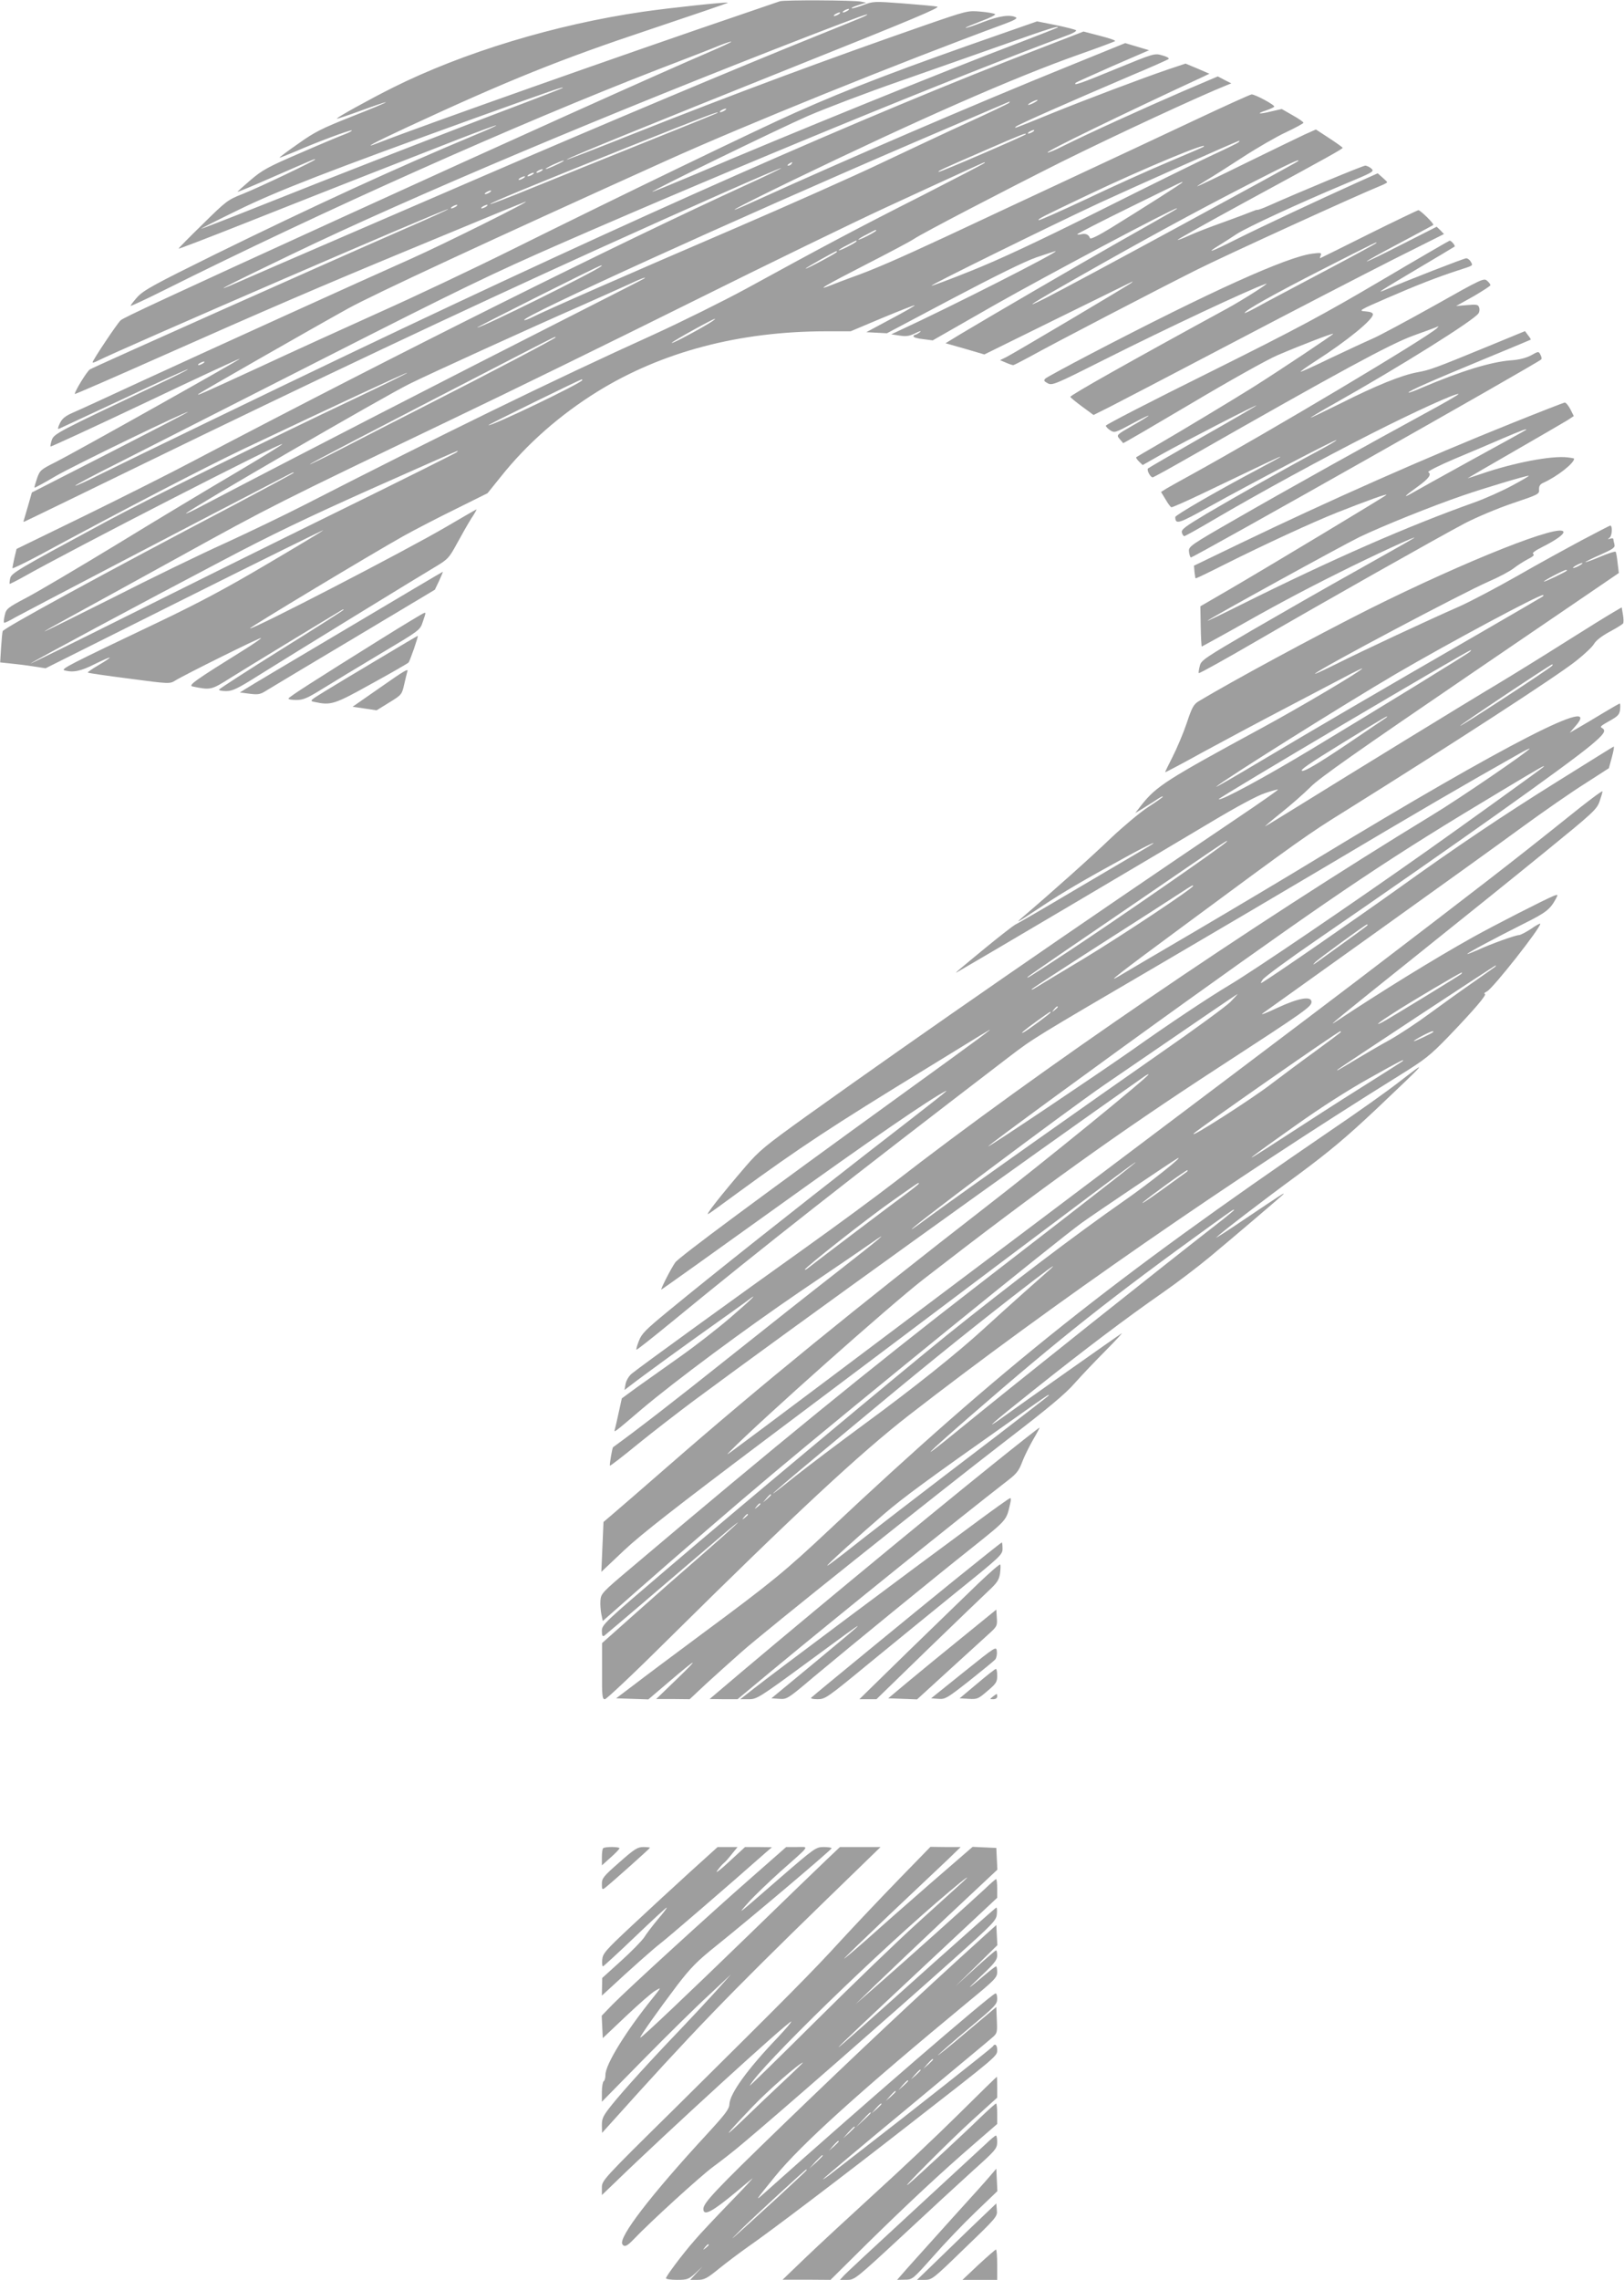
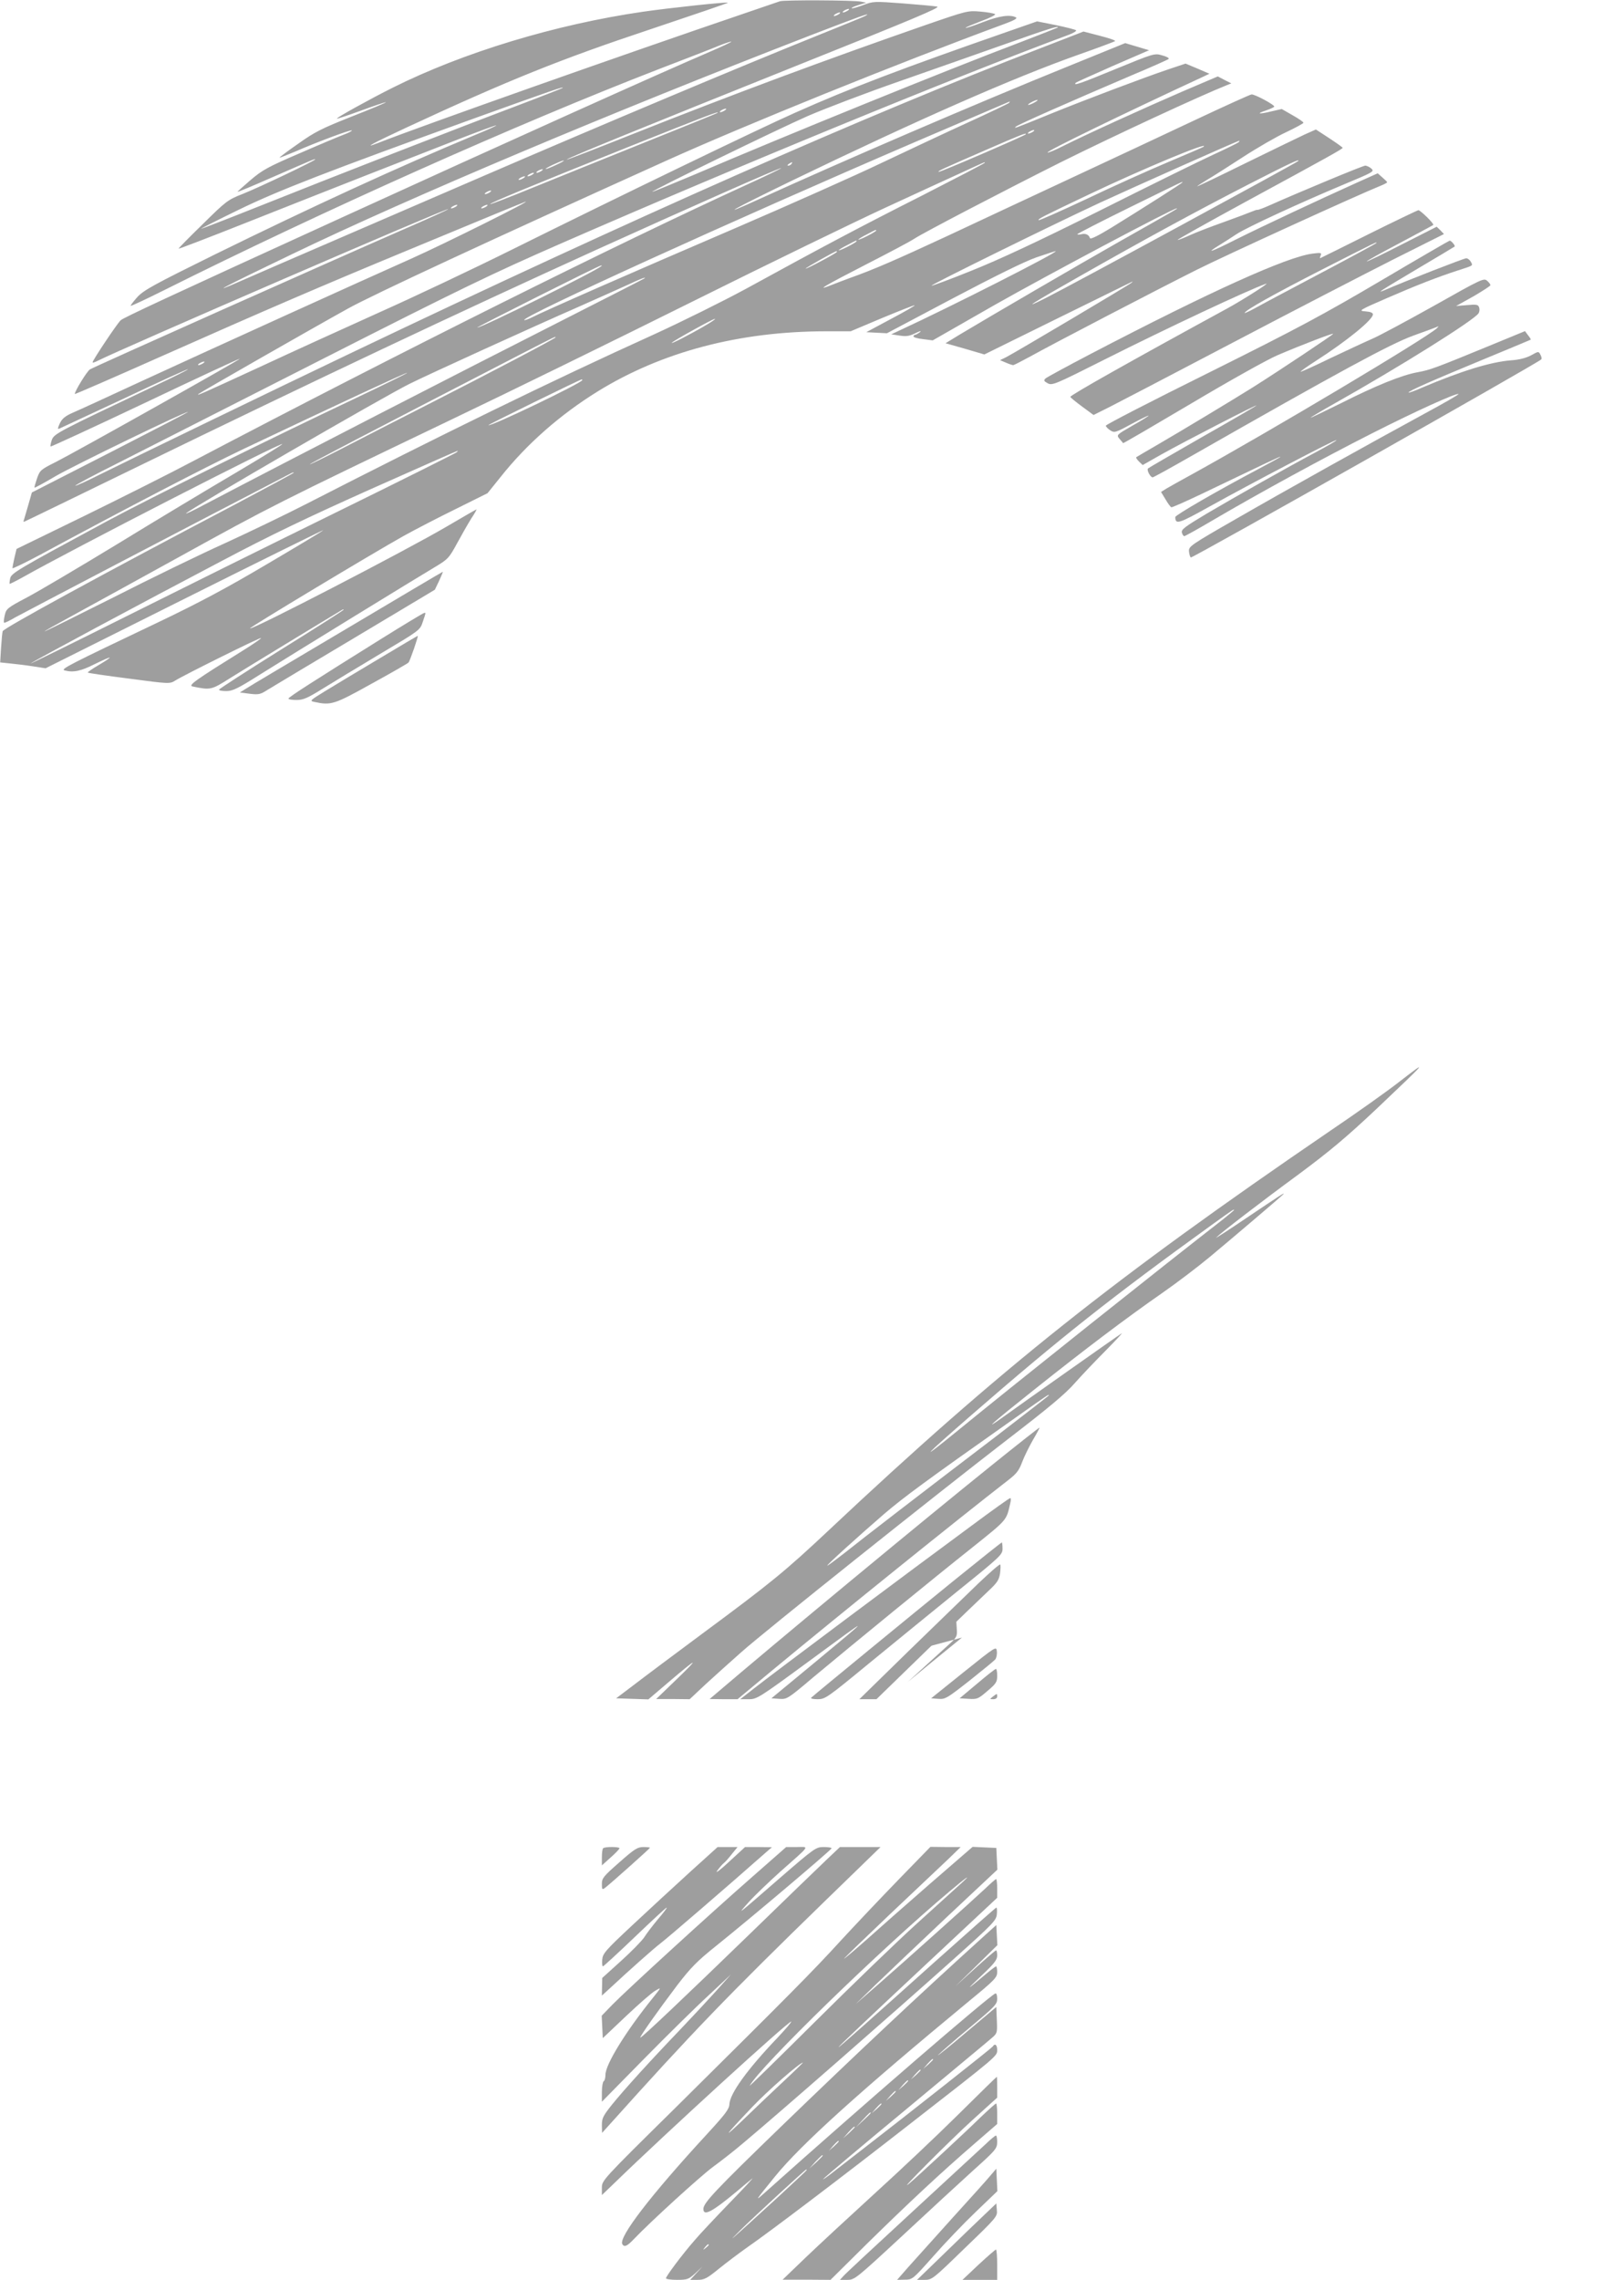
<svg xmlns="http://www.w3.org/2000/svg" version="1.0" width="912pt" height="1280pt" viewBox="0 0 912 1280" preserveAspectRatio="xMidYMid meet">
  <g transform="translate(0,1280) scale(0.1,-0.1)" fill="#9e9e9e" stroke="none">
    <path d="M4380 12793 c-8 -3 -94 -32 -190 -65 -686 -233 -1826 -636 -2065 -730 -98 -38 -27 0 160 87 568 264 867 384 1363 549 244 82 442 149 440 151 -6 5 -326 -29 -478 -51 -489 -71 -1008 -228 -1404 -426 -128 -64 -318 -169 -314 -174 2 -2 64 19 138 46 74 27 136 48 137 46 2 -2 -84 -38 -191 -80 -169 -67 -209 -87 -300 -152 -59 -41 -106 -76 -106 -79 0 -2 39 14 88 34 123 54 312 124 318 119 2 -3 -17 -13 -43 -23 -27 -10 -139 -57 -249 -105 -179 -77 -210 -94 -277 -151 -41 -35 -74 -65 -73 -66 1 -2 85 33 187 78 241 105 249 109 249 104 0 -7 -310 -155 -405 -193 -87 -34 -95 -41 -227 -171 -76 -74 -137 -136 -135 -137 2 -2 174 64 383 147 208 83 512 202 674 266 162 63 391 153 509 199 118 46 216 82 218 80 2 -2 -54 -27 -124 -56 -423 -176 -914 -402 -1459 -670 -338 -167 -395 -198 -432 -237 -23 -26 -40 -48 -38 -50 2 -2 84 36 182 85 894 447 1986 935 2779 1242 154 59 309 119 344 134 35 14 66 24 68 22 2 -2 -52 -27 -119 -56 -274 -117 -1162 -517 -2048 -922 -1014 -463 -1245 -571 -1262 -586 -18 -15 -158 -225 -158 -236 0 -4 12 0 28 8 127 65 1962 859 1969 852 2 -2 -108 -52 -244 -111 -426 -186 -1746 -775 -1768 -789 -17 -11 -85 -122 -85 -138 0 -3 222 94 492 214 581 258 895 393 1378 593 195 81 420 174 500 207 80 33 152 62 160 65 51 16 -454 -236 -640 -319 -301 -134 -1107 -500 -1515 -688 -181 -84 -355 -164 -386 -177 -43 -19 -60 -33 -73 -60 -12 -26 -13 -34 -4 -30 7 3 172 80 367 171 194 92 355 165 357 163 2 -2 -80 -43 -184 -92 -549 -260 -568 -270 -581 -305 -6 -18 -9 -35 -7 -37 2 -2 241 108 532 246 290 138 529 249 531 247 4 -4 -923 -524 -1032 -579 -86 -43 -91 -47 -107 -93 -9 -27 -16 -50 -14 -52 2 -1 55 27 117 64 99 58 738 368 745 361 1 -1 -195 -103 -437 -227 l-440 -225 -20 -70 c-11 -38 -22 -76 -24 -82 -3 -7 -3 -13 -1 -13 2 0 288 139 637 309 1019 496 1800 865 2579 1219 512 232 1033 463 1037 458 2 -1 -83 -43 -189 -91 -729 -333 -1947 -941 -3108 -1551 -124 -66 -399 -204 -611 -308 l-386 -188 -12 -50 c-6 -27 -11 -53 -11 -58 0 -4 69 29 153 74 485 262 932 494 1142 594 527 250 918 432 922 429 2 -2 -133 -68 -299 -147 -461 -218 -1137 -552 -1383 -684 -510 -275 -542 -294 -548 -324 -3 -15 -4 -28 -3 -30 2 -1 34 15 72 36 272 154 1451 759 1460 749 2 -2 -116 -75 -263 -162 -148 -87 -446 -266 -663 -399 -217 -132 -447 -268 -510 -301 -108 -57 -115 -63 -123 -98 -5 -21 -7 -40 -4 -43 2 -3 31 11 63 30 43 24 1043 547 1547 808 9 5 17 7 17 4 0 -2 -152 -84 -337 -182 -738 -388 -1293 -691 -1298 -708 -2 -6 -6 -48 -9 -93 l-5 -82 57 -6 c31 -3 89 -10 127 -16 l71 -11 784 392 c432 216 781 388 775 383 -5 -6 -147 -91 -315 -190 -228 -135 -382 -217 -610 -326 -504 -240 -552 -264 -527 -271 49 -13 91 -4 168 35 45 22 83 39 85 37 2 -2 -26 -21 -62 -42 -36 -21 -63 -40 -61 -42 2 -3 107 -18 232 -34 226 -30 228 -30 259 -11 55 34 477 243 482 239 2 -3 -42 -33 -98 -68 -270 -168 -313 -198 -287 -204 103 -21 104 -21 215 49 76 48 533 326 627 382 4 2 7 2 7 0 0 -3 -157 -103 -350 -223 -192 -120 -350 -222 -350 -226 0 -5 19 -8 41 -8 35 0 64 14 183 89 183 115 900 555 993 610 68 41 75 48 119 129 26 48 62 111 80 140 19 28 32 52 30 52 -2 0 -77 -43 -167 -96 -228 -134 -1094 -582 -1105 -572 -4 5 686 420 861 518 61 34 192 102 292 151 l181 90 74 92 c147 185 334 349 544 479 361 223 796 338 1285 338 l136 0 178 75 c99 41 180 73 182 71 2 -2 -58 -37 -134 -77 l-138 -74 58 -3 58 -3 368 195 c239 126 405 208 471 231 56 19 105 35 108 35 25 -1 -590 -313 -878 -446 l-45 -21 47 -7 c37 -6 56 -3 90 14 25 12 35 14 24 5 -11 -8 -23 -15 -28 -15 -4 0 -8 -4 -8 -9 0 -5 24 -12 54 -15 l54 -7 348 199 c298 169 1001 542 1022 542 8 0 13 3 -328 -190 -227 -129 -718 -415 -888 -517 l-82 -50 109 -31 109 -32 408 201 c225 111 414 203 419 206 7 4 7 3 0 -4 -11 -11 -652 -391 -704 -418 l-35 -17 33 -14 c18 -8 37 -14 41 -14 4 0 45 21 91 46 129 72 729 384 939 489 157 79 906 421 1033 472 20 8 37 17 37 20 0 2 -12 14 -27 27 l-26 23 -116 -52 c-213 -96 -535 -247 -673 -316 -149 -75 -182 -86 -103 -37 28 17 73 46 100 64 58 38 355 175 603 279 163 68 171 72 154 88 -10 9 -26 17 -35 17 -14 0 -367 -147 -540 -224 -31 -14 -61 -25 -65 -24 -4 1 -18 -4 -32 -10 -14 -6 -83 -32 -155 -58 -71 -25 -159 -59 -194 -75 -35 -16 -66 -28 -68 -26 -2 2 171 99 384 215 468 254 543 296 543 302 0 3 -34 27 -75 54 l-75 49 -63 -28 c-34 -16 -183 -88 -332 -161 -148 -73 -271 -132 -272 -130 -1 1 24 17 55 36 31 18 122 76 202 128 80 52 189 115 243 140 53 25 97 49 97 53 0 4 -27 23 -61 42 l-61 35 -61 -14 c-70 -17 -85 -13 -27 6 23 8 43 17 46 21 5 9 -107 69 -127 69 -7 0 -150 -65 -318 -144 -168 -79 -481 -226 -696 -326 -214 -100 -527 -246 -695 -325 -282 -131 -417 -190 -545 -235 -27 -10 -75 -28 -105 -40 -98 -39 -39 -4 195 116 127 65 248 129 270 144 50 33 499 267 820 428 308 153 782 373 935 434 l25 10 -38 19 -38 20 -197 -84 c-213 -92 -541 -241 -672 -307 -45 -23 -84 -39 -87 -36 -7 7 416 213 871 424 l38 18 -67 29 -67 28 -96 -32 c-139 -47 -470 -172 -657 -248 -216 -88 -212 -86 -200 -74 11 11 308 142 650 288 110 46 204 88 208 92 4 5 -12 14 -36 20 -43 13 -46 12 -263 -77 -194 -80 -242 -97 -222 -76 4 3 97 45 208 94 l203 88 -67 20 -67 20 -327 -133 c-514 -208 -1257 -528 -1731 -744 -246 -112 -145 -56 191 107 708 342 1238 575 1602 704 111 39 204 74 208 77 5 4 -34 17 -85 30 l-92 24 -240 -93 c-983 -378 -2274 -948 -3880 -1715 -413 -197 -1241 -598 -1408 -681 -71 -36 -131 -63 -134 -61 -2 3 105 60 239 127 134 68 648 329 1143 581 787 400 957 482 1350 654 982 429 2201 930 2848 1170 26 10 44 21 40 25 -4 4 -55 17 -113 29 l-106 21 -169 -59 c-586 -204 -881 -316 -1190 -454 -203 -90 -993 -472 -1585 -766 -217 -108 -555 -268 -750 -355 -195 -88 -490 -222 -655 -299 -345 -159 -374 -172 -360 -159 10 9 636 367 840 480 143 79 793 381 1785 829 447 202 1308 550 1902 769 52 19 73 31 64 36 -32 18 -95 9 -185 -26 -52 -20 -96 -35 -98 -32 -2 2 37 18 86 37 52 19 85 36 79 40 -7 4 -44 11 -83 14 -69 6 -74 5 -300 -73 -564 -196 -1086 -390 -1655 -616 -200 -80 -366 -144 -367 -142 -5 5 420 178 1315 537 625 250 788 318 765 322 -15 3 -102 11 -193 18 -161 12 -167 12 -224 -10 -32 -12 -61 -20 -63 -17 -3 3 15 10 39 18 l43 13 -30 6 c-37 8 -434 10 -455 2z m380 -53 c-8 -5 -19 -10 -25 -10 -5 0 -3 5 5 10 8 5 20 10 25 10 6 0 3 -5 -5 -10z m-50 -20 c-8 -5 -19 -10 -25 -10 -5 0 -3 5 5 10 8 5 20 10 25 10 6 0 3 -5 -5 -10z m150 -9 c-8 -5 -129 -54 -268 -110 -421 -169 -1215 -503 -1877 -789 -165 -71 -516 -223 -780 -337 -264 -114 -525 -227 -579 -251 -204 -90 -93 -32 282 148 668 322 1779 790 2912 1229 278 107 352 134 310 110z m1079 -66 c-3 -2 -99 -40 -214 -84 -402 -152 -1302 -517 -1834 -745 -124 -52 -226 -94 -228 -93 -5 6 695 347 872 425 99 43 333 132 520 197 187 66 457 160 600 211 237 84 297 102 284 89z m-2780 -339 c-2 -2 -119 -48 -259 -101 -342 -129 -1029 -397 -1437 -560 -183 -73 -333 -131 -333 -129 0 2 93 49 208 105 223 109 500 216 1327 515 442 159 506 181 494 170z m2651 -81 c-14 -8 -29 -14 -35 -14 -5 0 1 6 15 14 14 8 30 14 35 14 6 0 -1 -6 -15 -14z m-145 -4 c-6 -4 -109 -54 -230 -109 -121 -55 -339 -158 -485 -227 -146 -70 -519 -236 -830 -370 -564 -242 -1061 -460 -1133 -497 -22 -11 -41 -17 -43 -15 -18 18 1179 563 2191 998 292 125 532 228 535 229 2 0 0 -4 -5 -9z m-1595 -41 c-8 -5 -19 -10 -25 -10 -5 0 -3 5 5 10 8 5 20 10 25 10 6 0 3 -5 -5 -10z m-41 -14 c-2 -2 -184 -76 -404 -164 -220 -88 -505 -204 -634 -256 -129 -53 -236 -94 -238 -92 -5 5 217 97 766 317 448 179 524 208 510 195z m1771 -106 c-8 -5 -19 -10 -25 -10 -5 0 -3 5 5 10 8 5 20 10 25 10 6 0 3 -5 -5 -10z m-41 -15 c-11 -10 -483 -214 -488 -210 -5 5 15 14 284 131 172 75 217 93 204 79z m1196 -44 c-6 -5 -71 -37 -145 -71 -74 -34 -360 -175 -635 -313 -348 -174 -567 -276 -720 -337 -121 -49 -222 -86 -224 -84 -5 5 663 334 944 465 182 84 774 348 785 349 2 0 0 -4 -5 -9z m-196 -25 c-2 -2 -92 -41 -199 -86 -107 -45 -314 -138 -458 -207 -145 -68 -266 -122 -269 -119 -6 6 15 17 282 144 300 143 682 302 644 268z m-3634 -101 c-27 -13 -54 -24 -60 -24 -5 1 13 11 40 24 28 13 55 24 60 24 6 -1 -12 -11 -40 -24z m4164 20 c-13 -12 -1272 -696 -1418 -769 -143 -72 -76 -29 187 120 375 213 645 360 952 518 232 119 297 149 279 131z m-2844 -15 c-3 -5 -12 -10 -18 -10 -7 0 -6 4 3 10 19 12 23 12 15 0z m1085 6 c0 -3 -159 -85 -352 -184 -354 -179 -550 -283 -988 -523 -129 -70 -365 -187 -525 -260 -563 -255 -1189 -561 -1950 -951 -111 -57 -313 -154 -450 -217 -138 -62 -422 -200 -632 -307 -211 -106 -383 -191 -383 -189 0 2 64 38 143 81 78 42 358 197 622 342 503 278 545 299 1515 764 333 159 947 460 1365 668 418 208 902 443 1075 523 173 80 369 170 435 200 139 64 125 58 125 53z m-2490 -46 c-8 -5 -19 -10 -25 -10 -5 0 -3 5 5 10 8 5 20 10 25 10 6 0 3 -5 -5 -10z m-50 -20 c-8 -5 -19 -10 -25 -10 -5 0 -3 5 5 10 8 5 20 10 25 10 6 0 3 -5 -5 -10z m-50 -20 c-8 -5 -19 -10 -25 -10 -5 0 -3 5 5 10 8 5 20 10 25 10 6 0 3 -5 -5 -10z m3700 -24 c0 -4 -228 -149 -400 -255 -72 -44 -116 -66 -119 -58 -6 19 -24 28 -48 22 -13 -3 -23 -3 -23 0 0 3 132 71 293 150 320 157 297 146 297 141z m-3890 -56 c-8 -5 -19 -10 -25 -10 -5 0 -3 5 5 10 8 5 20 10 25 10 6 0 3 -5 -5 -10z m-190 -80 c-8 -5 -19 -10 -25 -10 -5 0 -3 5 5 10 8 5 20 10 25 10 6 0 3 -5 -5 -10z m170 0 c-8 -5 -19 -10 -25 -10 -5 0 -3 5 5 10 8 5 20 10 25 10 6 0 3 -5 -5 -10z m2190 -135 c0 -2 -22 -16 -50 -30 -27 -14 -50 -23 -50 -20 0 2 21 16 48 29 53 28 52 28 52 21z m-110 -60 c0 -2 -22 -16 -50 -30 -27 -14 -50 -23 -50 -20 0 2 21 16 48 29 53 28 52 28 52 21z m-110 -59 c0 -6 -172 -98 -176 -94 -2 3 164 97 174 98 1 0 2 -2 2 -4z m-1321 -79 c-36 -31 -678 -349 -699 -346 -8 0 683 348 694 348 5 1 7 -1 5 -2z m240 -70 c-2 -2 -206 -106 -454 -232 -625 -317 -1496 -765 -2015 -1037 -63 -34 -110 -56 -105 -50 25 26 1109 655 1255 727 106 53 688 318 955 435 110 49 234 104 275 123 65 31 103 45 89 34z m336 -268 c-82 -48 -193 -105 -182 -93 12 13 231 134 242 134 6 0 -21 -19 -60 -41z m-835 -63 c0 -6 -383 -207 -725 -381 -159 -81 -372 -190 -472 -242 -101 -52 -183 -92 -183 -90 0 5 308 165 1180 616 204 105 200 103 200 97z m-1980 -146 c-8 -5 -19 -10 -25 -10 -5 0 -3 5 5 10 8 5 20 10 25 10 6 0 3 -5 -5 -10z m2130 -94 c0 -15 -516 -263 -527 -253 -2 3 516 257 524 257 2 0 3 -2 3 -4z m-705 -405 c-6 -5 -307 -156 -670 -334 -363 -178 -901 -445 -1195 -592 -294 -147 -532 -264 -528 -260 8 9 628 342 1074 576 272 144 483 245 841 405 263 117 480 213 483 213 2 1 0 -3 -5 -8z" />
    <path d="M7685 11485 c-148 -74 -271 -135 -272 -135 -1 0 0 7 4 17 6 14 0 15 -47 9 -145 -19 -570 -211 -1245 -563 -132 -69 -246 -131 -254 -138 -11 -11 -9 -15 13 -27 25 -13 40 -7 314 131 360 181 814 394 912 428 26 9 -131 -91 -215 -137 -554 -302 -885 -489 -884 -498 0 -4 30 -28 65 -54 l65 -48 92 46 c51 26 364 189 697 364 333 175 734 382 892 462 l287 144 -20 21 -21 20 -195 -99 c-107 -55 -196 -98 -198 -96 -2 2 80 48 183 102 103 55 189 101 191 103 7 5 -72 83 -84 83 -5 -1 -131 -61 -280 -135z m45 -49 c0 -2 -134 -75 -297 -161 -164 -87 -331 -175 -370 -197 -40 -22 -73 -38 -73 -35 0 14 165 106 435 244 316 161 305 155 305 149z" />
    <path d="M7756 11225 c-324 -191 -467 -268 -963 -515 -321 -159 -583 -294 -583 -300 0 -5 11 -17 25 -26 23 -15 28 -14 120 36 52 28 95 49 95 46 0 -2 -41 -28 -91 -56 -90 -52 -90 -52 -72 -74 10 -11 19 -22 20 -24 1 -2 174 99 385 224 210 125 428 247 483 270 133 57 308 124 312 120 3 -3 -295 -202 -452 -301 -92 -58 -417 -254 -540 -325 -60 -35 -112 -65 -114 -67 -3 -2 4 -13 15 -24 l21 -20 104 59 c128 72 548 288 534 275 -5 -5 -143 -85 -305 -177 -162 -93 -299 -172 -303 -176 -9 -8 13 -50 26 -50 5 0 106 56 225 124 817 466 1108 624 1237 671 72 26 135 49 140 52 6 3 3 -1 -5 -9 -50 -50 -937 -579 -1380 -823 -58 -32 -120 -66 -138 -77 l-32 -20 25 -41 c13 -23 28 -43 33 -45 5 -1 80 32 168 74 382 183 444 213 444 209 0 -2 -53 -31 -117 -65 -238 -126 -473 -262 -473 -273 1 -44 18 -38 196 61 232 129 704 376 709 371 2 -3 -51 -33 -118 -69 -165 -88 -436 -241 -611 -344 -122 -73 -143 -89 -139 -106 3 -11 9 -20 14 -20 4 0 75 39 156 87 271 159 620 349 892 487 256 130 476 229 492 224 4 -2 -83 -52 -194 -112 -298 -162 -767 -423 -1062 -593 -249 -143 -260 -151 -258 -178 1 -15 6 -31 10 -35 7 -6 1948 1091 1968 1112 4 3 2 15 -4 26 -11 21 -11 20 -53 -3 -28 -15 -67 -25 -113 -28 -114 -9 -279 -60 -496 -152 -43 -19 -79 -32 -79 -29 0 9 130 66 415 184 148 61 270 112 271 113 2 1 -5 13 -15 25 l-17 23 -204 -84 c-304 -125 -329 -134 -400 -147 -88 -16 -232 -74 -432 -175 -93 -46 -168 -82 -168 -80 0 2 57 36 128 76 380 214 791 472 815 510 6 9 7 24 3 34 -5 15 -15 17 -68 12 l-61 -5 97 54 c53 31 96 59 96 63 0 4 -8 16 -19 25 -18 16 -31 10 -297 -140 -154 -86 -310 -170 -348 -186 -39 -17 -144 -66 -235 -109 -90 -44 -166 -78 -167 -76 -2 2 36 29 84 60 175 112 322 232 322 262 0 9 -14 15 -42 17 -41 3 -37 6 122 75 168 73 287 119 395 154 92 30 87 26 75 49 -6 11 -18 20 -26 20 -13 0 -344 -129 -454 -177 -57 -24 -35 -10 180 118 113 67 207 123 209 125 5 5 -20 34 -28 33 -3 0 -177 -101 -385 -224z" />
-     <path d="M8495 10426 c-496 -199 -1028 -435 -1535 -679 l-255 -123 3 -35 c2 -19 5 -35 6 -36 2 -2 76 34 167 80 220 110 488 234 629 290 165 65 286 109 275 98 -13 -12 -666 -405 -882 -531 l-162 -94 2 -113 c1 -62 4 -113 6 -113 1 0 73 40 160 88 233 132 394 219 611 327 181 91 454 217 420 194 -8 -6 -152 -87 -319 -181 -167 -93 -432 -245 -589 -336 -265 -155 -287 -169 -294 -200 -5 -19 -8 -37 -6 -41 2 -4 149 78 328 182 377 219 1004 573 1168 660 64 33 180 82 265 111 146 49 152 52 150 77 -1 19 5 30 23 38 78 35 174 110 174 136 0 1 -17 5 -37 7 -89 11 -302 -30 -480 -91 -46 -16 -83 -27 -81 -26 2 2 121 71 265 154 143 82 276 160 296 172 l35 23 -19 38 c-11 21 -25 38 -32 38 -6 -1 -138 -52 -292 -114z m74 -40 c-2 -2 -139 -78 -304 -168 -165 -91 -318 -176 -340 -189 -50 -28 -37 -14 38 40 61 44 78 68 58 80 -6 4 59 37 146 74 87 36 210 89 273 116 103 44 141 58 129 47z m-77 -312 c-57 -31 -152 -73 -210 -94 -377 -134 -799 -319 -1317 -577 -104 -52 -187 -92 -184 -88 14 14 750 419 854 470 129 62 410 175 580 233 122 42 352 111 370 111 6 0 -37 -25 -93 -55z" />
-     <path d="M8885 9768 c-82 -44 -247 -134 -365 -202 -118 -67 -264 -144 -325 -171 -171 -75 -540 -247 -687 -321 -73 -36 -128 -62 -123 -56 30 30 826 452 975 517 58 25 121 59 140 74 20 16 55 38 79 51 30 15 40 24 31 30 -8 5 11 19 57 42 69 35 113 66 113 80 0 57 -545 -159 -1090 -431 -308 -155 -772 -406 -960 -519 -27 -17 -37 -35 -66 -123 -19 -56 -55 -141 -79 -188 -24 -47 -43 -86 -42 -87 1 -1 97 49 212 113 116 63 318 171 450 240 132 69 286 150 343 180 56 30 102 52 102 50 0 -11 -346 -216 -560 -332 -540 -293 -595 -328 -680 -435 l-35 -45 40 24 c22 14 51 32 65 41 37 25 50 32 50 27 0 -3 -37 -29 -82 -58 -46 -30 -140 -109 -210 -175 -109 -105 -333 -305 -488 -437 -56 -48 -45 -42 100 54 122 81 231 145 474 278 151 83 211 107 88 36 -37 -22 -209 -123 -382 -225 -173 -103 -322 -189 -330 -192 -8 -4 -85 -63 -170 -133 -159 -131 -172 -142 -155 -133 32 17 1229 724 1425 842 147 88 261 149 304 163 38 13 71 22 73 20 2 -2 -99 -73 -224 -157 -918 -619 -1768 -1207 -2425 -1677 -231 -166 -264 -193 -340 -281 -145 -169 -234 -283 -209 -267 8 4 81 57 161 116 356 260 536 378 1064 701 170 104 320 197 335 205 70 44 -34 -33 -489 -362 -782 -566 -1238 -904 -1258 -933 -23 -32 -84 -152 -78 -152 3 0 294 208 648 462 532 382 858 606 948 652 22 11 -19 -22 -435 -344 -405 -315 -876 -688 -1120 -889 -129 -106 -152 -129 -167 -169 -10 -25 -16 -47 -14 -50 2 -2 91 68 197 155 520 427 993 798 1890 1485 144 110 136 105 859 528 294 172 699 411 900 530 545 324 806 476 1113 649 31 18 57 30 57 28 0 -11 -396 -282 -545 -372 -1042 -635 -2210 -1433 -3024 -2064 -97 -75 -326 -244 -510 -375 -351 -250 -917 -660 -963 -698 -16 -13 -31 -38 -35 -58 l-6 -34 25 19 c77 60 338 249 475 346 87 62 173 123 191 137 69 53 26 10 -97 -96 -71 -61 -198 -160 -282 -219 -85 -60 -193 -137 -241 -171 l-86 -63 -17 -77 c-9 -42 -19 -86 -22 -96 -6 -21 -10 -25 148 110 189 160 584 453 894 664 182 123 358 243 393 268 124 87 57 31 -180 -154 -134 -104 -412 -324 -618 -488 -296 -236 -514 -405 -647 -501 -5 -3 -21 -100 -18 -104 2 -2 74 53 159 123 85 69 224 176 308 239 549 407 1876 1362 2538 1826 11 7 20 11 20 9 0 -13 -584 -489 -920 -749 -719 -558 -1268 -1005 -1771 -1444 -151 -132 -297 -258 -323 -280 l-47 -40 -6 -140 -6 -140 129 122 c97 91 296 246 789 617 363 273 964 724 1335 1004 371 279 693 520 715 535 119 85 -73 -66 -885 -693 -569 -440 -1108 -879 -1915 -1562 -163 -137 -170 -145 -173 -183 -2 -22 1 -57 5 -78 l8 -38 195 172 c230 202 543 473 760 655 450 378 1599 1311 1737 1410 78 56 505 343 533 359 55 30 -155 -138 -295 -235 -282 -197 -642 -471 -995 -754 -259 -209 -1152 -954 -1572 -1313 -354 -302 -368 -315 -368 -349 0 -26 3 -33 13 -28 6 5 154 129 327 278 173 148 342 292 375 320 110 91 22 9 -156 -146 -97 -84 -262 -229 -367 -323 l-191 -170 0 -157 c-1 -141 1 -158 16 -158 9 0 170 152 357 338 714 707 1077 1044 1351 1257 798 619 1816 1324 2757 1909 140 87 169 110 270 214 147 153 223 242 206 242 -7 1 -1 7 14 15 35 20 298 353 298 379 0 3 -24 -9 -52 -29 -29 -19 -60 -35 -68 -35 -19 0 -159 -50 -232 -84 -32 -14 -58 -24 -58 -22 0 6 160 91 317 170 127 63 149 81 182 143 11 21 10 22 -12 14 -46 -18 -332 -164 -456 -233 -213 -119 -507 -300 -771 -475 -53 -35 9 16 450 369 250 200 581 466 735 592 258 210 281 231 297 274 9 26 17 52 17 59 1 7 -90 -61 -201 -151 -306 -245 -474 -375 -1183 -916 -520 -396 -3339 -2518 -3500 -2634 -36 -26 -37 -27 -15 -4 177 179 895 817 1085 965 655 508 1097 825 1663 1193 483 314 517 338 517 365 0 35 -73 22 -193 -34 -59 -28 -96 -42 -82 -31 14 10 296 212 628 449 331 237 703 504 824 593 122 89 283 201 358 248 l135 87 17 62 c9 34 14 61 10 59 -10 -4 -71 -43 -320 -198 -311 -194 -566 -366 -892 -600 -232 -166 -696 -487 -760 -525 -13 -8 -12 -5 1 15 9 14 146 115 305 224 791 544 1397 975 1537 1091 73 61 88 82 66 96 -16 10 -16 10 56 51 32 19 41 30 43 56 2 17 1 32 -2 32 -3 0 -45 -24 -93 -53 -48 -29 -110 -66 -138 -82 l-50 -29 33 38 c158 181 -390 -100 -1443 -739 -170 -104 -485 -291 -699 -417 -214 -125 -405 -238 -425 -250 -72 -43 1 15 359 279 657 486 708 522 913 649 611 382 1183 753 1296 842 46 36 92 79 102 96 11 20 44 45 88 69 39 21 73 42 76 47 3 5 3 27 -1 49 l-7 41 -48 -28 c-26 -15 -146 -89 -266 -165 -120 -76 -288 -180 -373 -231 -188 -112 -841 -513 -1110 -680 -107 -66 -199 -123 -205 -125 -5 -2 35 32 90 76 55 44 129 109 165 145 49 50 266 202 898 633 l833 568 -7 56 c-3 31 -8 59 -11 63 -2 4 -40 -8 -85 -27 -45 -19 -83 -33 -85 -31 -2 1 35 20 83 41 74 33 85 41 80 59 -3 12 -6 25 -6 30 0 4 -8 5 -17 2 -16 -5 -16 -4 -3 6 14 13 16 69 2 67 -4 -1 -74 -37 -157 -81z m-15 -143 c-14 -8 -29 -14 -35 -14 -5 0 1 6 15 14 14 8 30 14 35 14 6 0 -1 -6 -15 -14z m-71 -29 c-10 -9 -129 -66 -129 -61 0 6 111 64 124 65 5 0 7 -2 5 -4z m-139 -147 c-8 -5 -163 -96 -345 -201 -581 -335 -943 -547 -1225 -715 -151 -90 -268 -158 -260 -150 38 36 727 468 1010 634 298 174 800 443 825 442 6 0 3 -5 -5 -10z m-405 -308 c-14 -13 -518 -323 -885 -544 -272 -164 -515 -295 -526 -284 -6 6 1397 835 1416 837 2 0 0 -4 -5 -9z m460 -80 c-29 -26 -515 -343 -515 -336 0 6 508 345 517 345 4 0 3 -4 -2 -9z m-930 -290 c-6 -4 -109 -74 -229 -155 -155 -104 -227 -146 -243 -144 -18 2 39 41 224 155 235 144 270 165 248 144z m880 -279 c-16 -14 -463 -336 -650 -468 -417 -295 -975 -674 -1110 -754 -117 -70 -337 -216 -550 -367 -188 -132 -805 -546 -805 -539 0 7 634 471 1111 813 883 633 1145 808 1774 1185 215 129 253 151 230 130z m-1780 -421 c-42 -38 -623 -440 -887 -614 -238 -156 -228 -149 -228 -143 0 2 159 112 353 244 193 132 444 303 557 381 187 128 231 157 205 132z m-185 -245 c0 -13 -394 -275 -610 -406 -140 -84 -266 -160 -280 -169 -14 -8 -20 -10 -15 -4 6 6 177 118 380 248 204 130 404 259 445 286 77 50 80 52 80 45z m980 -220 c0 -3 -81 -62 -280 -205 -28 -20 -31 -21 -15 -4 18 19 284 213 292 213 2 0 3 -2 3 -4z m715 -235 c-6 -4 -63 -45 -129 -91 -65 -45 -173 -123 -240 -172 -66 -49 -166 -115 -221 -146 -55 -30 -140 -80 -190 -110 -108 -65 -112 -67 -103 -57 9 9 881 584 888 585 2 0 0 -4 -5 -9z m-190 -40 c-10 -9 -397 -246 -442 -270 -50 -26 -19 0 60 50 90 59 378 229 386 229 3 0 1 -4 -4 -9z m-1295 -156 c-25 -25 -205 -157 -400 -292 -349 -243 -1094 -770 -1280 -906 -52 -39 -100 -73 -105 -76 -82 -47 860 659 1075 807 515 353 745 510 750 511 2 1 -16 -19 -40 -44z m-970 -29 c0 -2 -8 -10 -17 -17 -16 -13 -17 -12 -4 4 13 16 21 21 21 13z m-40 -30 c0 -5 -127 -99 -150 -111 -30 -16 5 14 75 64 73 52 75 54 75 47z m1630 -110 c0 -2 -64 -50 -142 -107 -79 -57 -190 -140 -248 -184 -104 -81 -474 -318 -435 -278 30 29 809 573 822 573 2 0 3 -2 3 -4z m519 0 c-10 -9 -109 -56 -109 -51 0 6 91 54 104 55 5 0 7 -2 5 -4z m-174 -165 c-6 -4 -77 -50 -160 -102 -82 -51 -258 -163 -390 -249 -383 -249 -389 -250 -51 -10 146 104 295 199 415 266 180 101 205 113 186 95z m-1210 -620 c-6 -4 -71 -52 -145 -105 -74 -53 -119 -83 -100 -65 39 34 239 179 248 179 3 0 2 -4 -3 -9z m-1505 -66 c0 -3 -35 -31 -77 -62 -61 -44 -490 -369 -550 -416 -7 -5 -13 -8 -13 -5 0 11 348 285 483 380 160 113 157 111 157 103z m740 -479 c-8 -7 -76 -67 -150 -133 -74 -66 -175 -157 -225 -203 -152 -139 -387 -327 -669 -534 -147 -108 -324 -242 -392 -296 -235 -188 -123 -89 259 228 451 376 664 548 962 781 196 152 260 199 215 157z m-1570 -1269 c0 -2 -10 -12 -22 -23 l-23 -19 19 23 c18 21 26 27 26 19z m-60 -51 c0 -2 -8 -10 -17 -17 -16 -13 -17 -12 -4 4 13 16 21 21 21 13z m-70 -60 c0 -2 -8 -10 -17 -17 -16 -13 -17 -12 -4 4 13 16 21 21 21 13z" />
    <path d="M1946 9270 c-297 -176 -553 -328 -569 -339 l-30 -19 55 -7 c50 -6 60 -4 99 21 24 15 246 148 493 295 l448 268 24 50 c13 28 22 51 21 51 -2 0 -245 -144 -541 -320z" />
    <path d="M2139 9212 c-367 -229 -519 -326 -519 -334 0 -5 20 -8 45 -8 38 0 61 10 148 64 56 35 202 123 324 196 220 131 222 132 237 178 18 53 18 52 9 51 -5 0 -114 -66 -244 -147z" />
    <path d="M2129 9102 c-118 -70 -254 -152 -303 -182 -86 -53 -89 -55 -60 -61 93 -20 110 -15 320 102 110 60 203 114 208 119 8 8 57 150 52 150 -2 0 -99 -57 -217 -128z" />
-     <path d="M2128 8935 l-148 -103 68 -10 67 -10 71 44 c70 43 71 45 84 102 7 31 15 63 17 70 9 22 -11 11 -159 -93z" />
    <path d="M7855 6724 c-60 -47 -234 -171 -388 -275 -1217 -831 -1846 -1332 -2807 -2235 -251 -236 -328 -299 -716 -586 -159 -118 -333 -248 -386 -289 l-98 -74 91 -3 90 -3 115 98 c163 139 177 143 44 15 l-115 -111 94 0 94 -1 94 88 c53 48 141 128 197 177 129 115 1085 878 1491 1191 233 179 329 259 381 319 39 44 118 127 175 184 57 58 96 100 88 95 -17 -10 -571 -401 -666 -470 -124 -89 -59 -32 175 154 290 231 521 405 718 542 82 57 203 149 269 204 131 109 394 333 410 349 19 19 -18 -5 -205 -131 -102 -69 -178 -118 -170 -110 27 27 245 195 467 358 172 128 263 204 435 366 286 271 296 282 123 148z m-925 -718 c0 -1 -28 -25 -62 -52 -311 -241 -1179 -932 -1498 -1193 -220 -179 -185 -141 85 94 498 433 794 667 1350 1068 121 87 125 90 125 83z m-1040 -1040 c0 -2 -132 -104 -292 -227 -410 -312 -758 -580 -859 -661 -48 -37 -89 -68 -93 -68 -8 0 171 162 319 290 113 96 225 179 720 528 205 145 205 145 205 138z" />
    <path d="M5575 4578 c-403 -324 -1195 -980 -1564 -1295 l-26 -22 78 -1 79 0 196 163 c399 330 1034 842 1324 1067 47 36 61 55 78 101 12 32 40 88 61 125 22 37 38 68 37 69 -2 1 -120 -92 -263 -207z" />
    <path d="M5460 4237 c-328 -241 -1141 -849 -1225 -916 l-78 -61 48 0 c46 0 56 6 354 225 342 252 342 251 9 -25 l-236 -195 44 -3 c43 -3 47 -1 191 121 217 181 680 560 896 731 197 158 188 148 211 249 4 15 3 27 -1 26 -5 0 -100 -68 -213 -152z" />
    <path d="M5353 3923 c-227 -184 -767 -627 -797 -654 -6 -5 9 -9 35 -9 43 0 52 6 289 201 135 111 359 293 498 406 242 195 252 205 252 238 0 19 -2 35 -4 35 -3 0 -126 -98 -273 -217z" />
    <path d="M5493 3909 c-65 -63 -242 -234 -393 -381 l-274 -268 48 0 48 0 286 278 c158 153 313 302 344 331 48 45 58 60 64 97 3 25 4 47 1 50 -3 4 -59 -45 -124 -107z" />
-     <path d="M5402 3606 c-106 -86 -243 -198 -304 -249 l-110 -92 81 -3 81 -3 173 158 c95 87 196 179 225 205 51 46 53 49 50 94 l-3 47 -193 -157z" />
+     <path d="M5402 3606 c-106 -86 -243 -198 -304 -249 c95 87 196 179 225 205 51 46 53 49 50 94 l-3 47 -193 -157z" />
    <path d="M5412 3412 l-183 -147 41 -3 c38 -3 48 3 173 101 73 58 139 112 146 120 7 9 11 29 9 46 -3 29 -4 29 -186 -117z" />
    <path d="M5487 3347 l-98 -82 51 -3 c48 -3 54 0 105 44 49 41 55 51 55 85 0 22 -3 39 -7 39 -5 0 -52 -37 -106 -83z" />
    <path d="M5576 3275 c-19 -15 -19 -15 2 -15 13 0 22 6 22 15 0 18 0 18 -24 0z" />
    <path d="M3387 2423 c-4 -3 -7 -26 -7 -51 l0 -45 49 44 c27 24 49 47 50 52 1 9 -83 10 -92 0z" />
    <path d="M3478 2344 c-89 -78 -98 -89 -98 -121 0 -32 2 -34 18 -22 37 29 252 221 252 225 0 2 -17 4 -37 4 -33 0 -50 -11 -135 -86z" />
    <path d="M3873 2288 c-87 -79 -232 -213 -323 -298 -151 -141 -165 -158 -168 -192 -2 -21 0 -38 4 -38 3 0 84 74 179 165 95 91 175 165 179 165 4 0 -18 -29 -49 -65 -30 -36 -65 -82 -78 -103 -14 -20 -72 -80 -130 -132 l-105 -95 -1 -49 -1 -50 33 30 c129 120 259 235 297 264 36 27 380 323 588 507 l37 32 -75 1 -76 0 -89 -82 c-49 -46 -80 -69 -68 -52 12 17 29 37 38 44 9 7 29 30 46 52 l31 38 -56 0 -56 0 -157 -142z" />
    <path d="M4225 2263 c-239 -209 -700 -631 -783 -715 l-63 -65 3 -63 3 -63 131 124 c72 68 146 133 165 143 34 20 34 20 -14 -40 -151 -187 -267 -374 -267 -433 0 -16 -4 -33 -10 -36 -5 -3 -10 -31 -10 -61 l0 -54 236 240 c130 132 293 293 363 357 l126 118 -85 -95 c-47 -52 -139 -151 -205 -220 -165 -172 -310 -332 -378 -416 -50 -63 -57 -76 -57 -115 l1 -44 37 41 c471 525 667 728 1217 1263 l310 301 -114 0 -114 0 -76 -72 c-42 -40 -232 -223 -422 -408 -369 -358 -614 -590 -623 -590 -8 0 101 154 207 294 77 100 111 135 221 223 191 153 645 537 646 546 0 4 -20 7 -44 7 -44 0 -51 -5 -243 -171 -254 -221 -247 -215 -178 -138 33 37 112 112 175 169 176 156 165 140 95 140 l-60 0 -190 -167z" />
    <path d="M5047 2248 c-98 -101 -244 -255 -325 -343 -157 -172 -288 -304 -929 -939 -412 -406 -413 -408 -413 -449 l0 -41 73 70 c284 276 972 904 990 904 5 0 -30 -41 -77 -91 -170 -178 -268 -314 -270 -374 -1 -26 -23 -55 -125 -166 -318 -345 -499 -581 -476 -619 11 -18 27 -11 64 28 90 95 374 354 446 407 44 32 121 92 170 134 187 156 826 715 1175 1027 229 205 245 222 248 257 2 20 1 37 -3 37 -3 0 -159 -138 -348 -307 -707 -634 -713 -635 -43 -8 l396 370 0 53 c0 28 -3 52 -6 52 -3 0 -31 -24 -62 -54 -80 -75 -454 -410 -602 -539 l-125 -109 110 107 c61 59 240 229 398 378 l288 270 -3 61 -3 61 -67 3 -66 3 -239 -207 c-131 -114 -293 -257 -360 -317 -68 -60 -123 -106 -123 -104 0 3 116 115 257 249 142 134 289 273 328 310 l70 68 -85 0 -85 1 -178 -183z m352 -21 c-19 -17 -129 -117 -245 -222 -115 -104 -376 -356 -581 -560 -204 -203 -368 -363 -363 -355 61 110 735 766 1125 1093 91 77 129 103 64 44z m-995 -1109 c-60 -56 -161 -152 -224 -213 -130 -125 -116 -103 44 65 87 92 266 248 285 250 2 0 -45 -46 -105 -102z" />
    <path d="M5525 1929 c-381 -345 -700 -645 -1133 -1063 -375 -363 -442 -434 -442 -468 0 -43 50 -16 187 98 37 32 77 64 88 73 11 9 -45 -52 -125 -134 -80 -83 -171 -179 -201 -215 -69 -79 -159 -200 -159 -211 0 -5 28 -9 62 -9 58 0 65 3 103 37 l40 38 -34 -37 -35 -38 42 0 c38 0 52 8 120 63 42 34 115 89 162 122 127 88 532 395 915 694 491 382 485 377 485 412 0 28 -13 39 -25 19 -5 -8 -467 -373 -735 -580 -52 -40 -124 -96 -160 -124 -35 -28 -61 -46 -57 -40 4 6 212 182 464 390 251 209 470 390 485 404 28 24 29 28 26 98 l-3 74 -170 -143 c-93 -79 -164 -136 -157 -127 8 9 85 77 173 150 147 123 159 135 159 166 0 19 -4 32 -10 30 -32 -11 -751 -632 -1300 -1123 -53 -47 -49 -42 62 95 146 180 479 480 1090 985 145 119 158 133 158 163 0 17 -3 32 -6 32 -4 0 -34 -23 -68 -52 -102 -86 -105 -86 -13 1 71 67 87 88 87 112 0 16 -3 29 -6 29 -4 0 -56 -45 -118 -101 l-111 -101 118 115 118 116 -3 57 -3 56 -70 -63z m-285 -692 c0 -2 -12 -14 -27 -28 l-28 -24 24 28 c23 25 31 32 31 24z m-70 -60 c0 -2 -12 -14 -27 -28 l-28 -24 24 28 c23 25 31 32 31 24z m-70 -60 c0 -2 -12 -14 -27 -28 l-28 -24 24 28 c23 25 31 32 31 24z m-70 -60 c0 -2 -12 -14 -27 -28 l-28 -24 24 28 c23 25 31 32 31 24z m-80 -70 c0 -2 -12 -14 -27 -28 l-28 -24 24 28 c23 25 31 32 31 24z m-60 -50 c0 -2 -19 -21 -42 -42 l-43 -40 40 43 c36 39 45 47 45 39z m-90 -80 c0 -2 -15 -16 -32 -33 l-33 -29 29 33 c28 30 36 37 36 29z m-90 -80 c0 -2 -12 -14 -27 -28 l-28 -24 24 28 c23 25 31 32 31 24z m-90 -80 c0 -2 -17 -19 -37 -38 l-38 -34 34 38 c33 34 41 42 41 34z m-90 -81 c0 -2 -75 -72 -167 -157 -265 -242 -294 -268 -203 -178 74 73 361 337 368 339 1 0 2 -2 2 -4z m-550 -420 c0 -2 -8 -10 -17 -17 -16 -13 -17 -12 -4 4 13 16 21 21 21 13z" />
    <path d="M5380 927 c-118 -117 -330 -317 -470 -444 -140 -128 -313 -288 -385 -357 l-130 -125 134 0 135 -1 205 203 c229 225 413 397 604 562 l127 110 0 58 c0 31 -3 57 -6 57 -4 0 -43 -35 -88 -78 -94 -92 -358 -336 -401 -372 -75 -63 235 248 358 359 l137 124 0 58 c0 33 -1 59 -2 59 -2 0 -100 -96 -218 -213z" />
    <path d="M5535 762 c-28 -26 -215 -198 -415 -383 -201 -185 -374 -346 -384 -358 l-19 -21 42 0 c40 0 48 6 309 248 147 137 326 302 399 368 125 112 132 121 133 157 0 20 -3 37 -7 37 -5 0 -31 -22 -58 -48z" />
    <path d="M5565 589 c-16 -20 -113 -128 -215 -240 -102 -113 -214 -238 -249 -277 l-63 -72 43 1 c43 0 45 2 159 130 63 72 170 184 238 249 l123 118 -3 63 -3 63 -30 -35z" />
    <path d="M5530 367 c-36 -34 -136 -130 -222 -214 l-158 -153 43 0 c41 0 47 5 225 178 180 173 184 178 180 214 l-3 37 -65 -62z" />
    <path d="M5495 85 l-90 -85 98 0 97 0 0 85 c0 47 -3 85 -7 85 -5 -1 -48 -39 -98 -85z" />
  </g>
</svg>